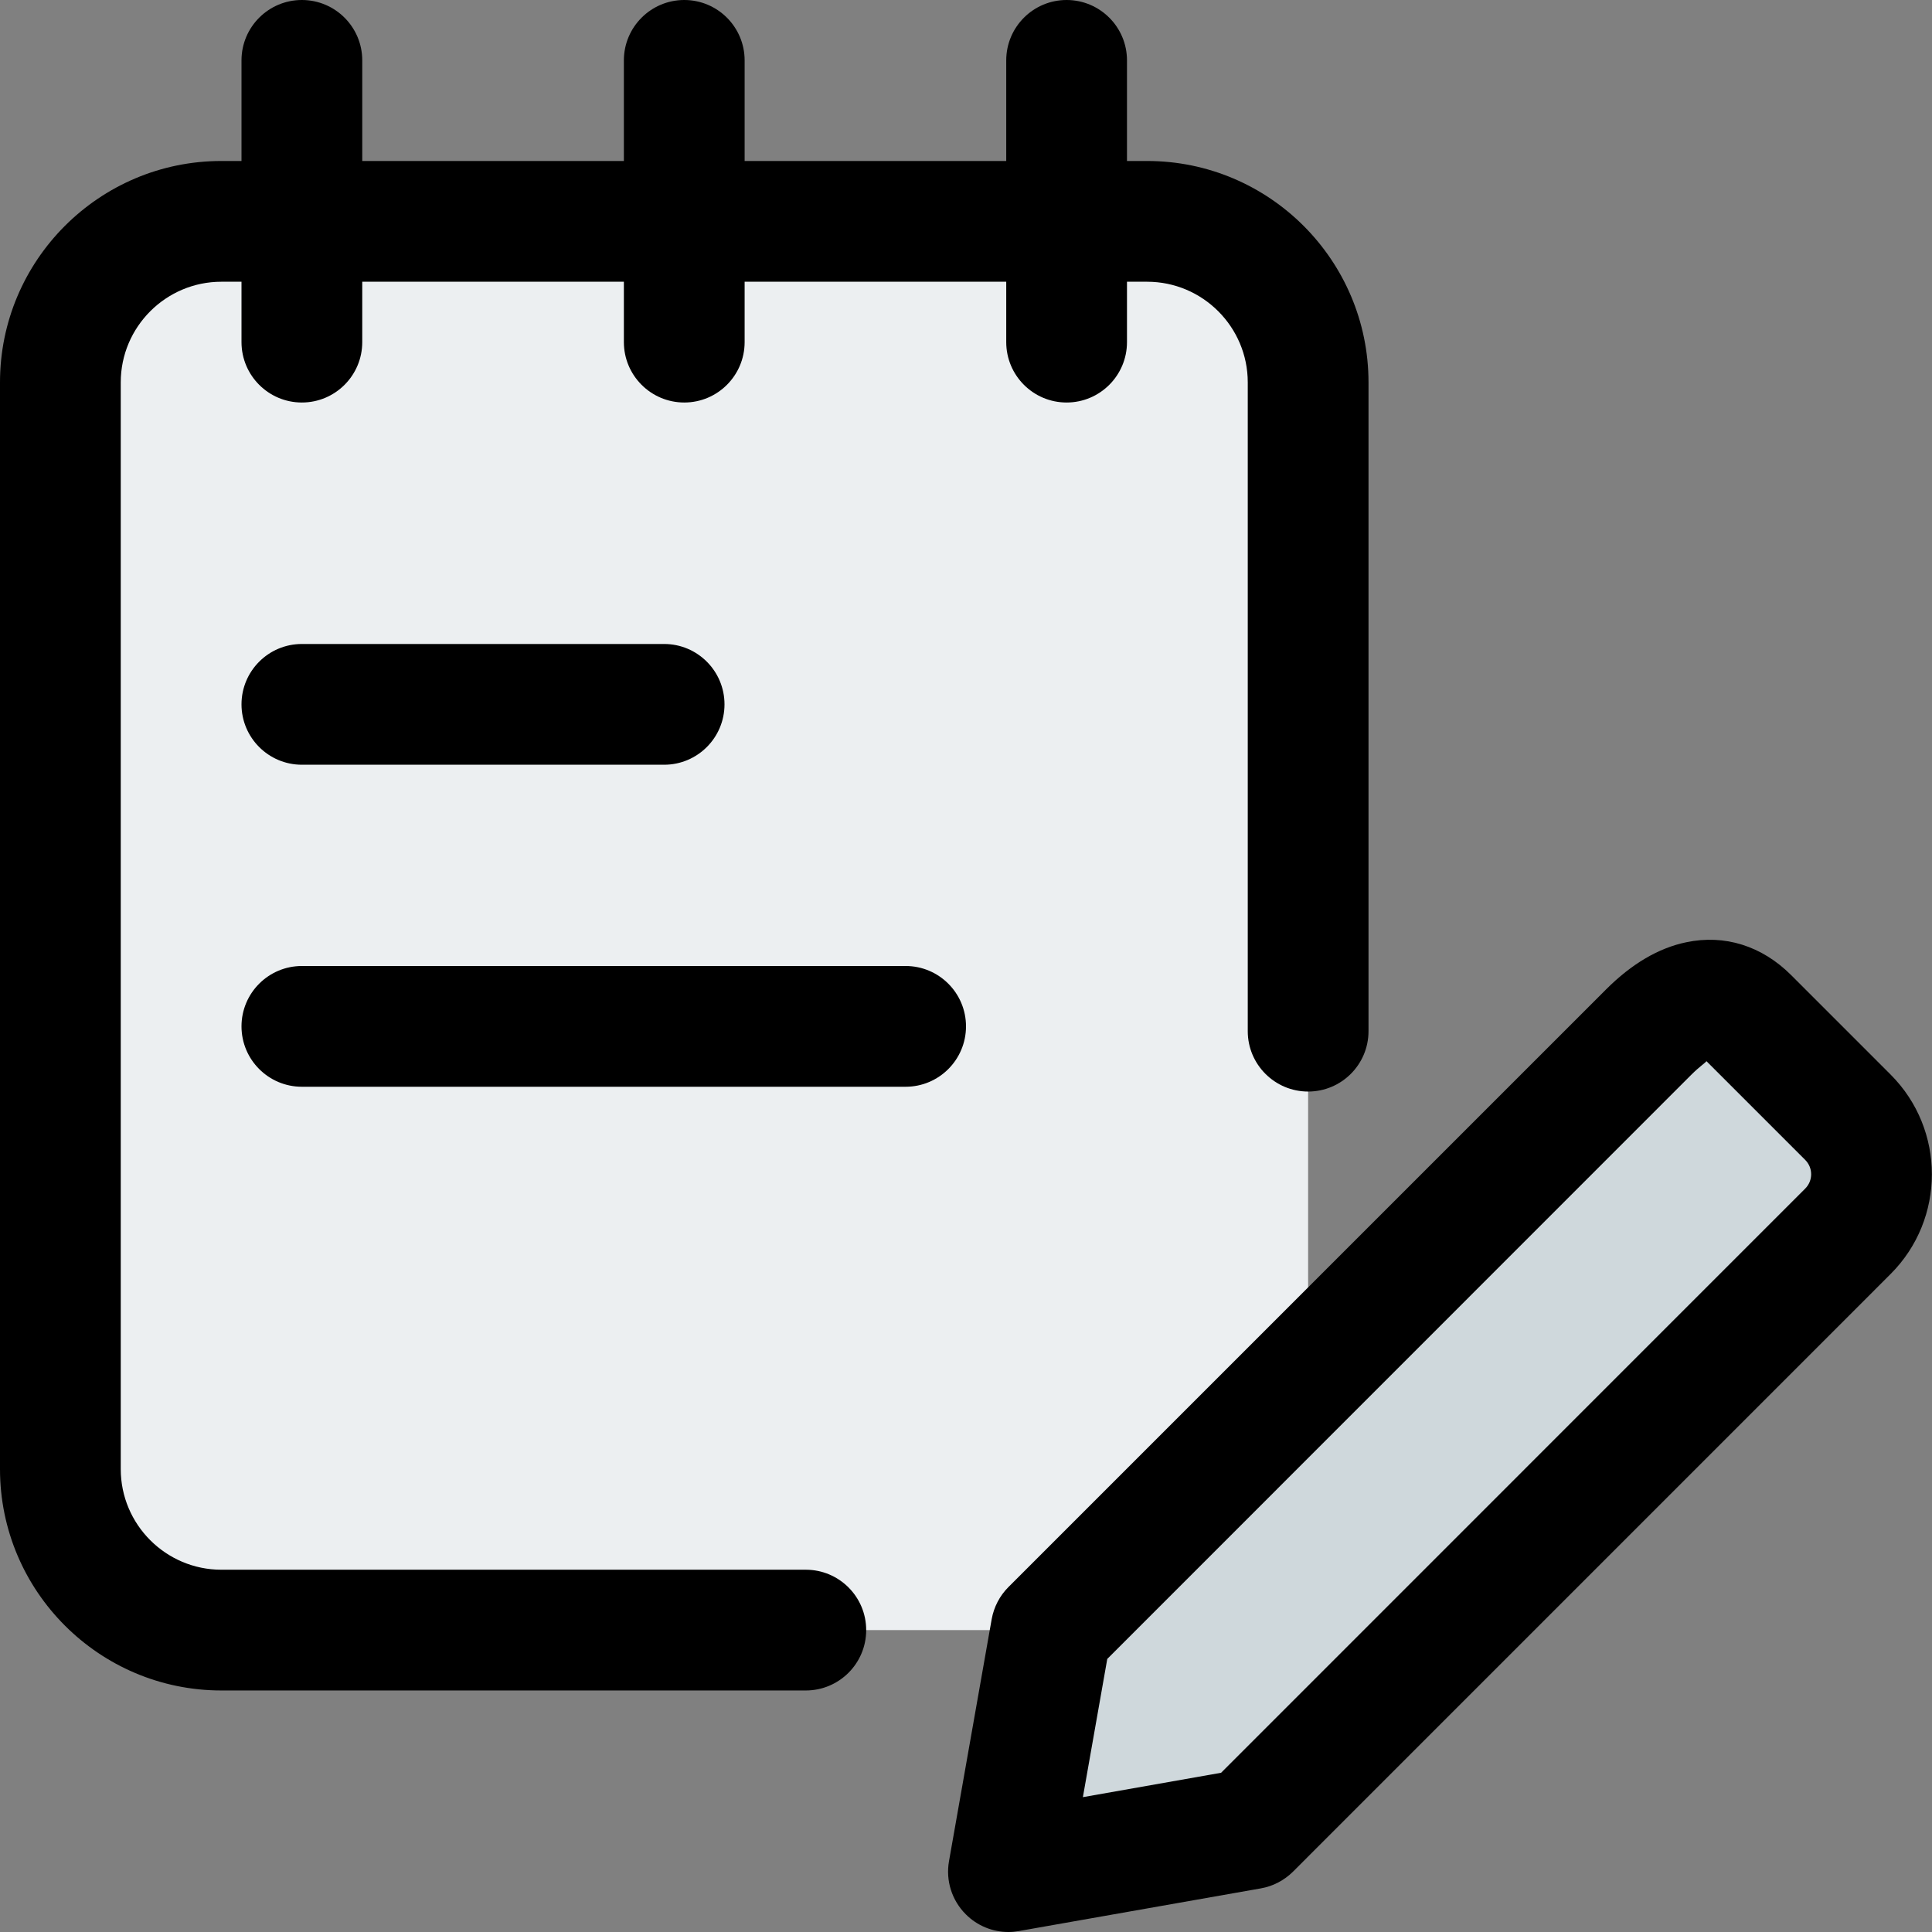
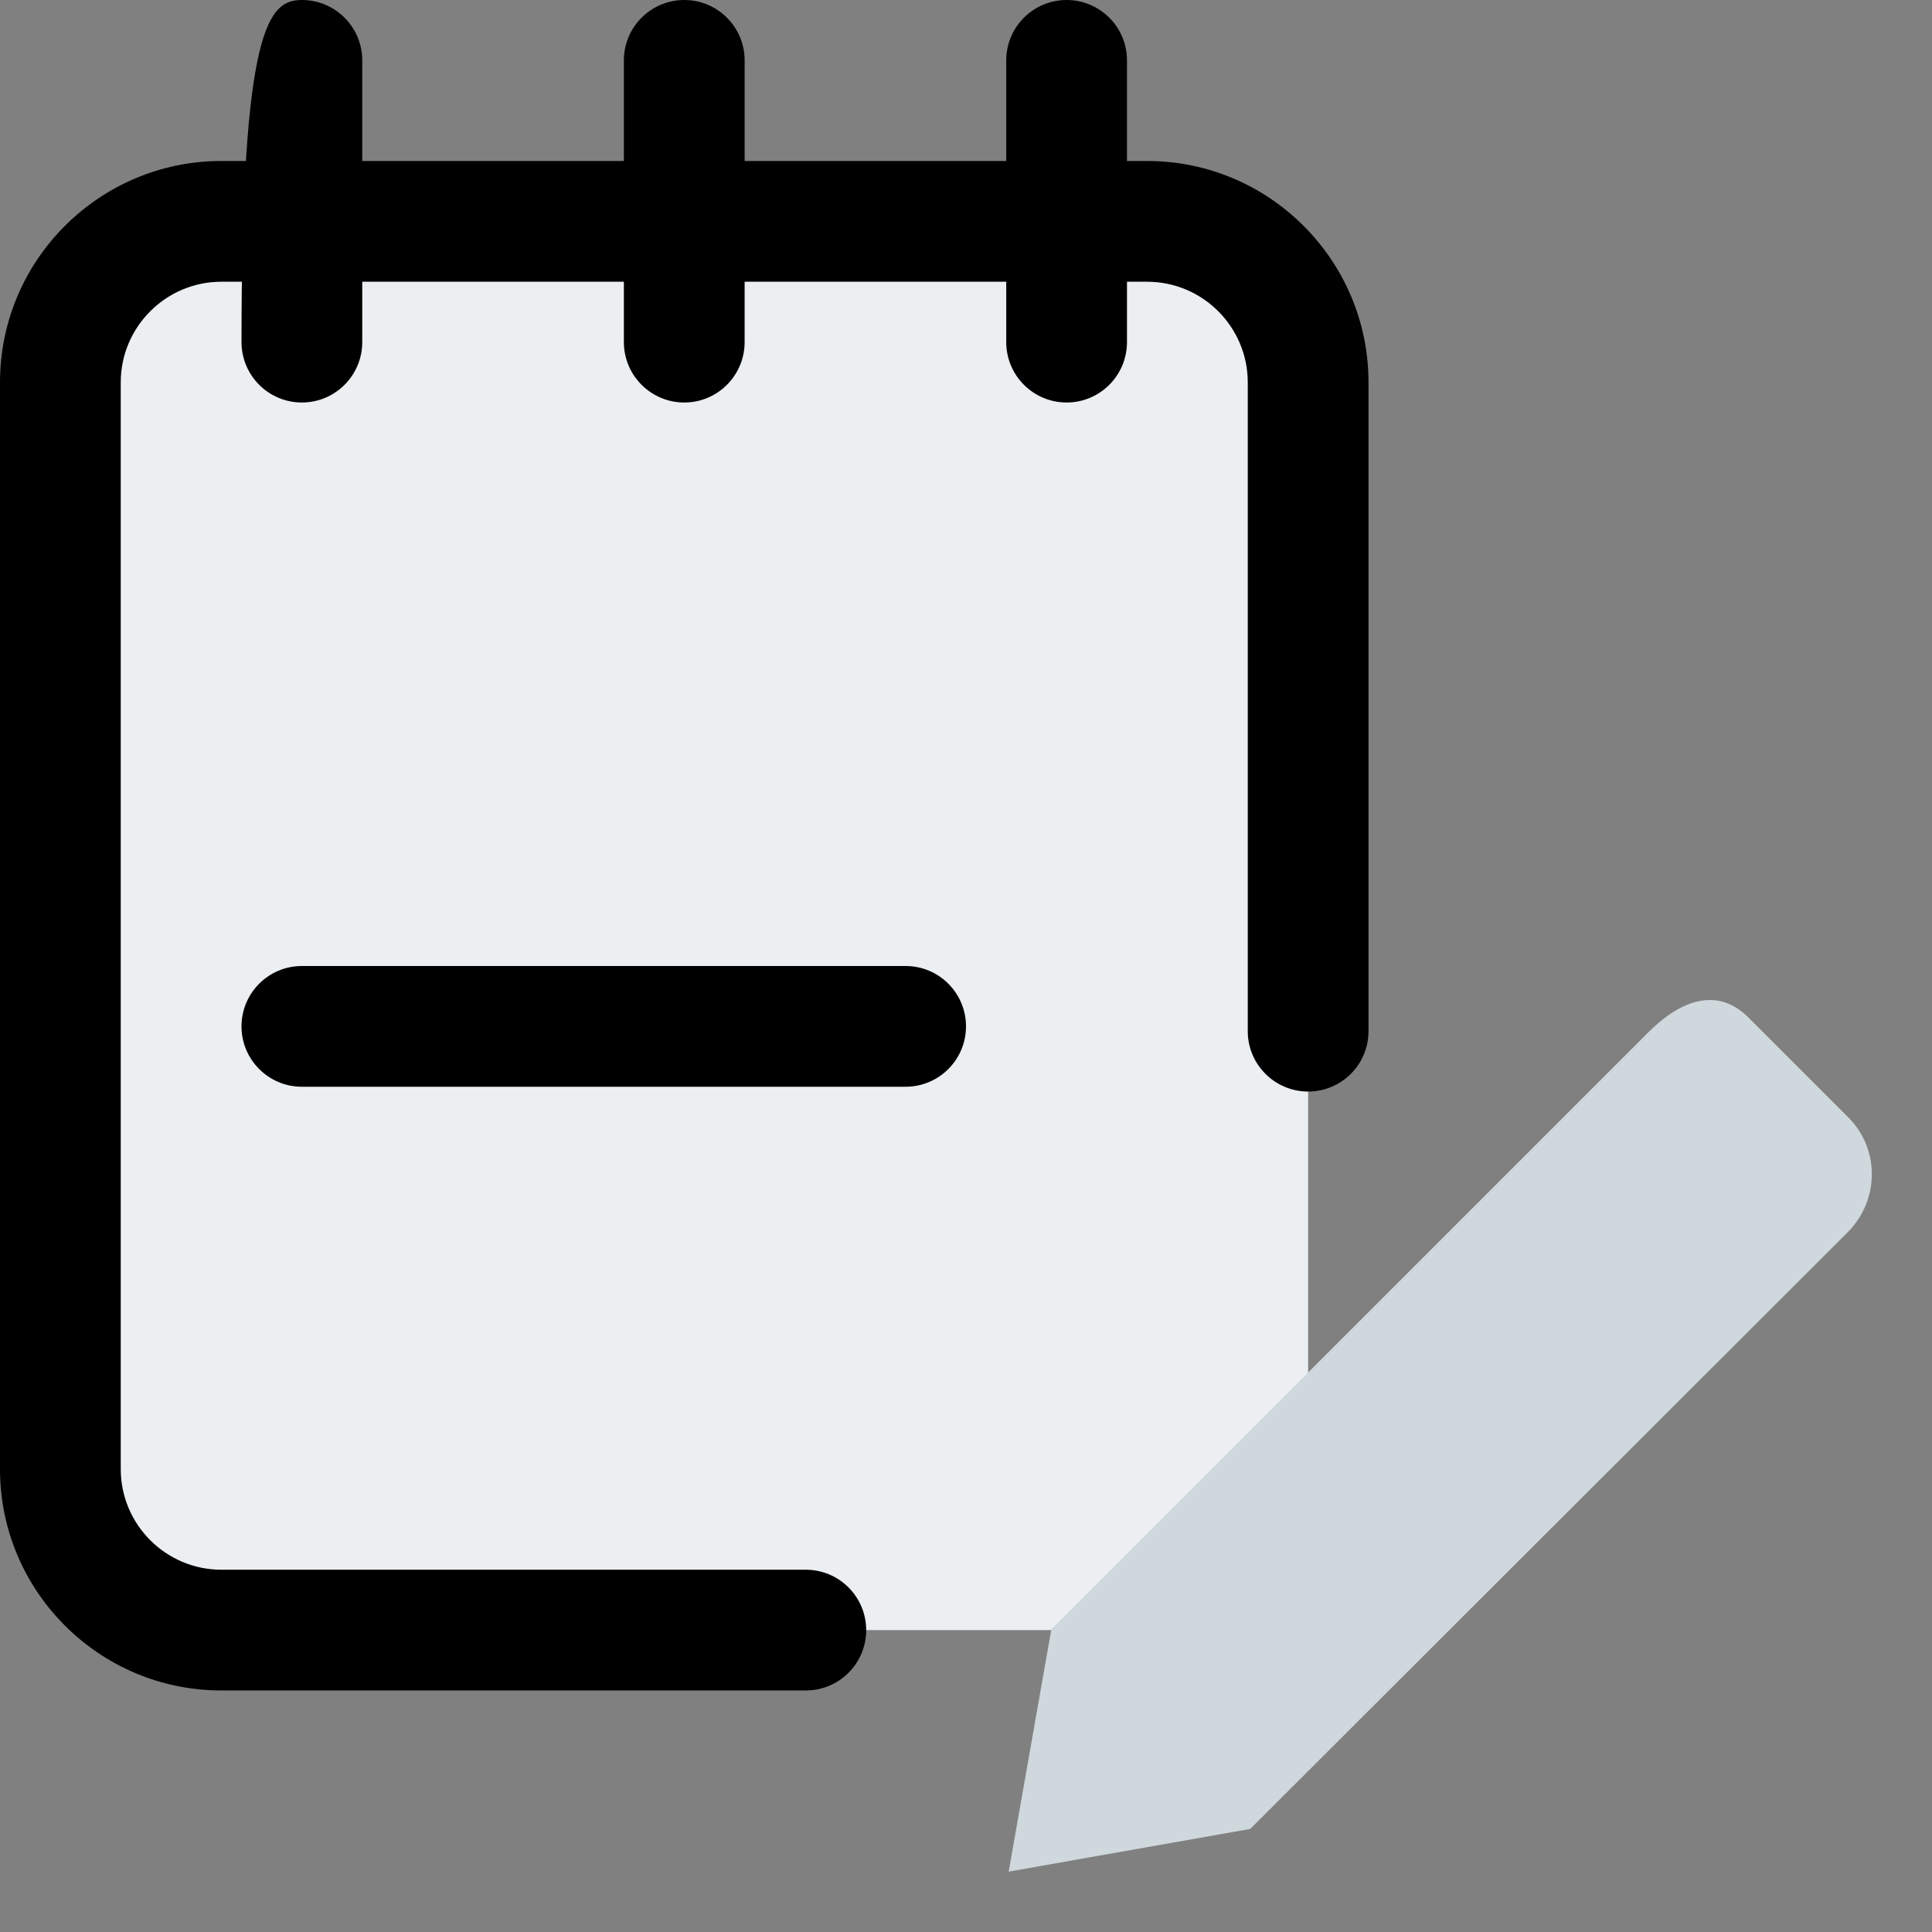
<svg xmlns="http://www.w3.org/2000/svg" width="74" height="74" viewBox="0 0 74 74" fill="none">
  <rect x="0" y="0" width="74" height="74" fill="#808080" stroke="none" />
  <g clip-path="url(#clip0)">
    <path d="M43.938 62.437H8.479C5.072 62.437 2.312 59.677 2.312 56.27V14.645C2.312 11.238 5.072 8.479 8.479 8.479H43.938C47.345 8.479 50.104 11.238 50.104 14.645V56.27C50.104 59.677 47.345 62.437 43.938 62.437Z" fill="#ECEFF1" />
    <path d="M70.794 42.797L66.971 38.974C65.768 37.771 64.35 38.326 63.147 39.529L40.269 62.407L38.635 71.688L47.885 70.053L70.794 47.175C71.996 45.942 71.996 43.999 70.794 42.797V42.797Z" fill="#CFD8DC" />
-     <path d="M38.625 74C38.017 74 37.425 73.759 36.991 73.321C36.457 72.788 36.217 72.026 36.349 71.286L37.983 62.021C38.067 61.552 38.292 61.121 38.625 60.788L61.519 37.894C62.493 36.92 63.526 36.309 64.59 36.09C66.057 35.782 67.485 36.229 68.604 37.348L72.418 41.162C74.521 43.268 74.521 46.688 72.418 48.794L49.527 71.687C49.191 72.02 48.76 72.248 48.294 72.329L39.029 73.963C38.893 73.987 38.76 74 38.625 74V74ZM47.893 70.053H47.924H47.893ZM42.411 63.541L41.477 68.835L46.771 67.901L69.147 45.522C69.446 45.22 69.446 44.733 69.147 44.431L65.36 40.644C65.329 40.703 65.098 40.848 64.787 41.159L42.411 63.541Z" fill="black" />
    <path d="M30.864 64.749H8.479C3.802 64.749 0 60.948 0 56.27V14.645C0 9.968 3.802 6.166 8.479 6.166H43.938C48.615 6.166 52.417 9.968 52.417 14.645V39.497C52.417 40.773 51.381 41.809 50.104 41.809C48.828 41.809 47.792 40.773 47.792 39.497V14.645C47.792 12.521 46.062 10.791 43.938 10.791H8.479C6.355 10.791 4.625 12.521 4.625 14.645V56.27C4.625 58.395 6.355 60.124 8.479 60.124H30.864C32.141 60.124 33.177 61.16 33.177 62.437C33.177 63.713 32.141 64.749 30.864 64.749Z" fill="black" />
-     <path d="M11.562 15.417C10.286 15.417 9.25 14.381 9.25 13.104V2.312C9.25 1.036 10.286 0 11.562 0C12.839 0 13.875 1.036 13.875 2.312V13.104C13.875 14.381 12.839 15.417 11.562 15.417Z" fill="black" />
+     <path d="M11.562 15.417C10.286 15.417 9.25 14.381 9.25 13.104C9.25 1.036 10.286 0 11.562 0C12.839 0 13.875 1.036 13.875 2.312V13.104C13.875 14.381 12.839 15.417 11.562 15.417Z" fill="black" />
    <path d="M26.209 15.417C24.933 15.417 23.896 14.381 23.896 13.104V2.312C23.896 1.036 24.933 0 26.209 0C27.485 0 28.521 1.036 28.521 2.312V13.104C28.521 14.381 27.485 15.417 26.209 15.417Z" fill="black" />
    <path d="M40.853 15.417C39.577 15.417 38.541 14.381 38.541 13.104V2.312C38.541 1.036 39.577 0 40.853 0C42.13 0 43.166 1.036 43.166 2.312V13.104C43.166 14.381 42.13 15.417 40.853 15.417Z" fill="black" />
    <path d="M34.688 41.625H11.562C10.286 41.625 9.25 40.589 9.25 39.312C9.25 38.036 10.286 37 11.562 37H34.688C35.964 37 37 38.036 37 39.312C37 40.589 35.964 41.625 34.688 41.625Z" fill="black" />
-     <path d="M25.438 29.291H11.562C10.286 29.291 9.25 28.255 9.25 26.979C9.25 25.702 10.286 24.666 11.562 24.666H25.438C26.714 24.666 27.75 25.702 27.75 26.979C27.75 28.255 26.714 29.291 25.438 29.291Z" fill="black" />
  </g>
  <defs>
    <clipPath id="clip0">
      <rect width="74" height="74" fill="white" />
    </clipPath>
  </defs>
</svg>